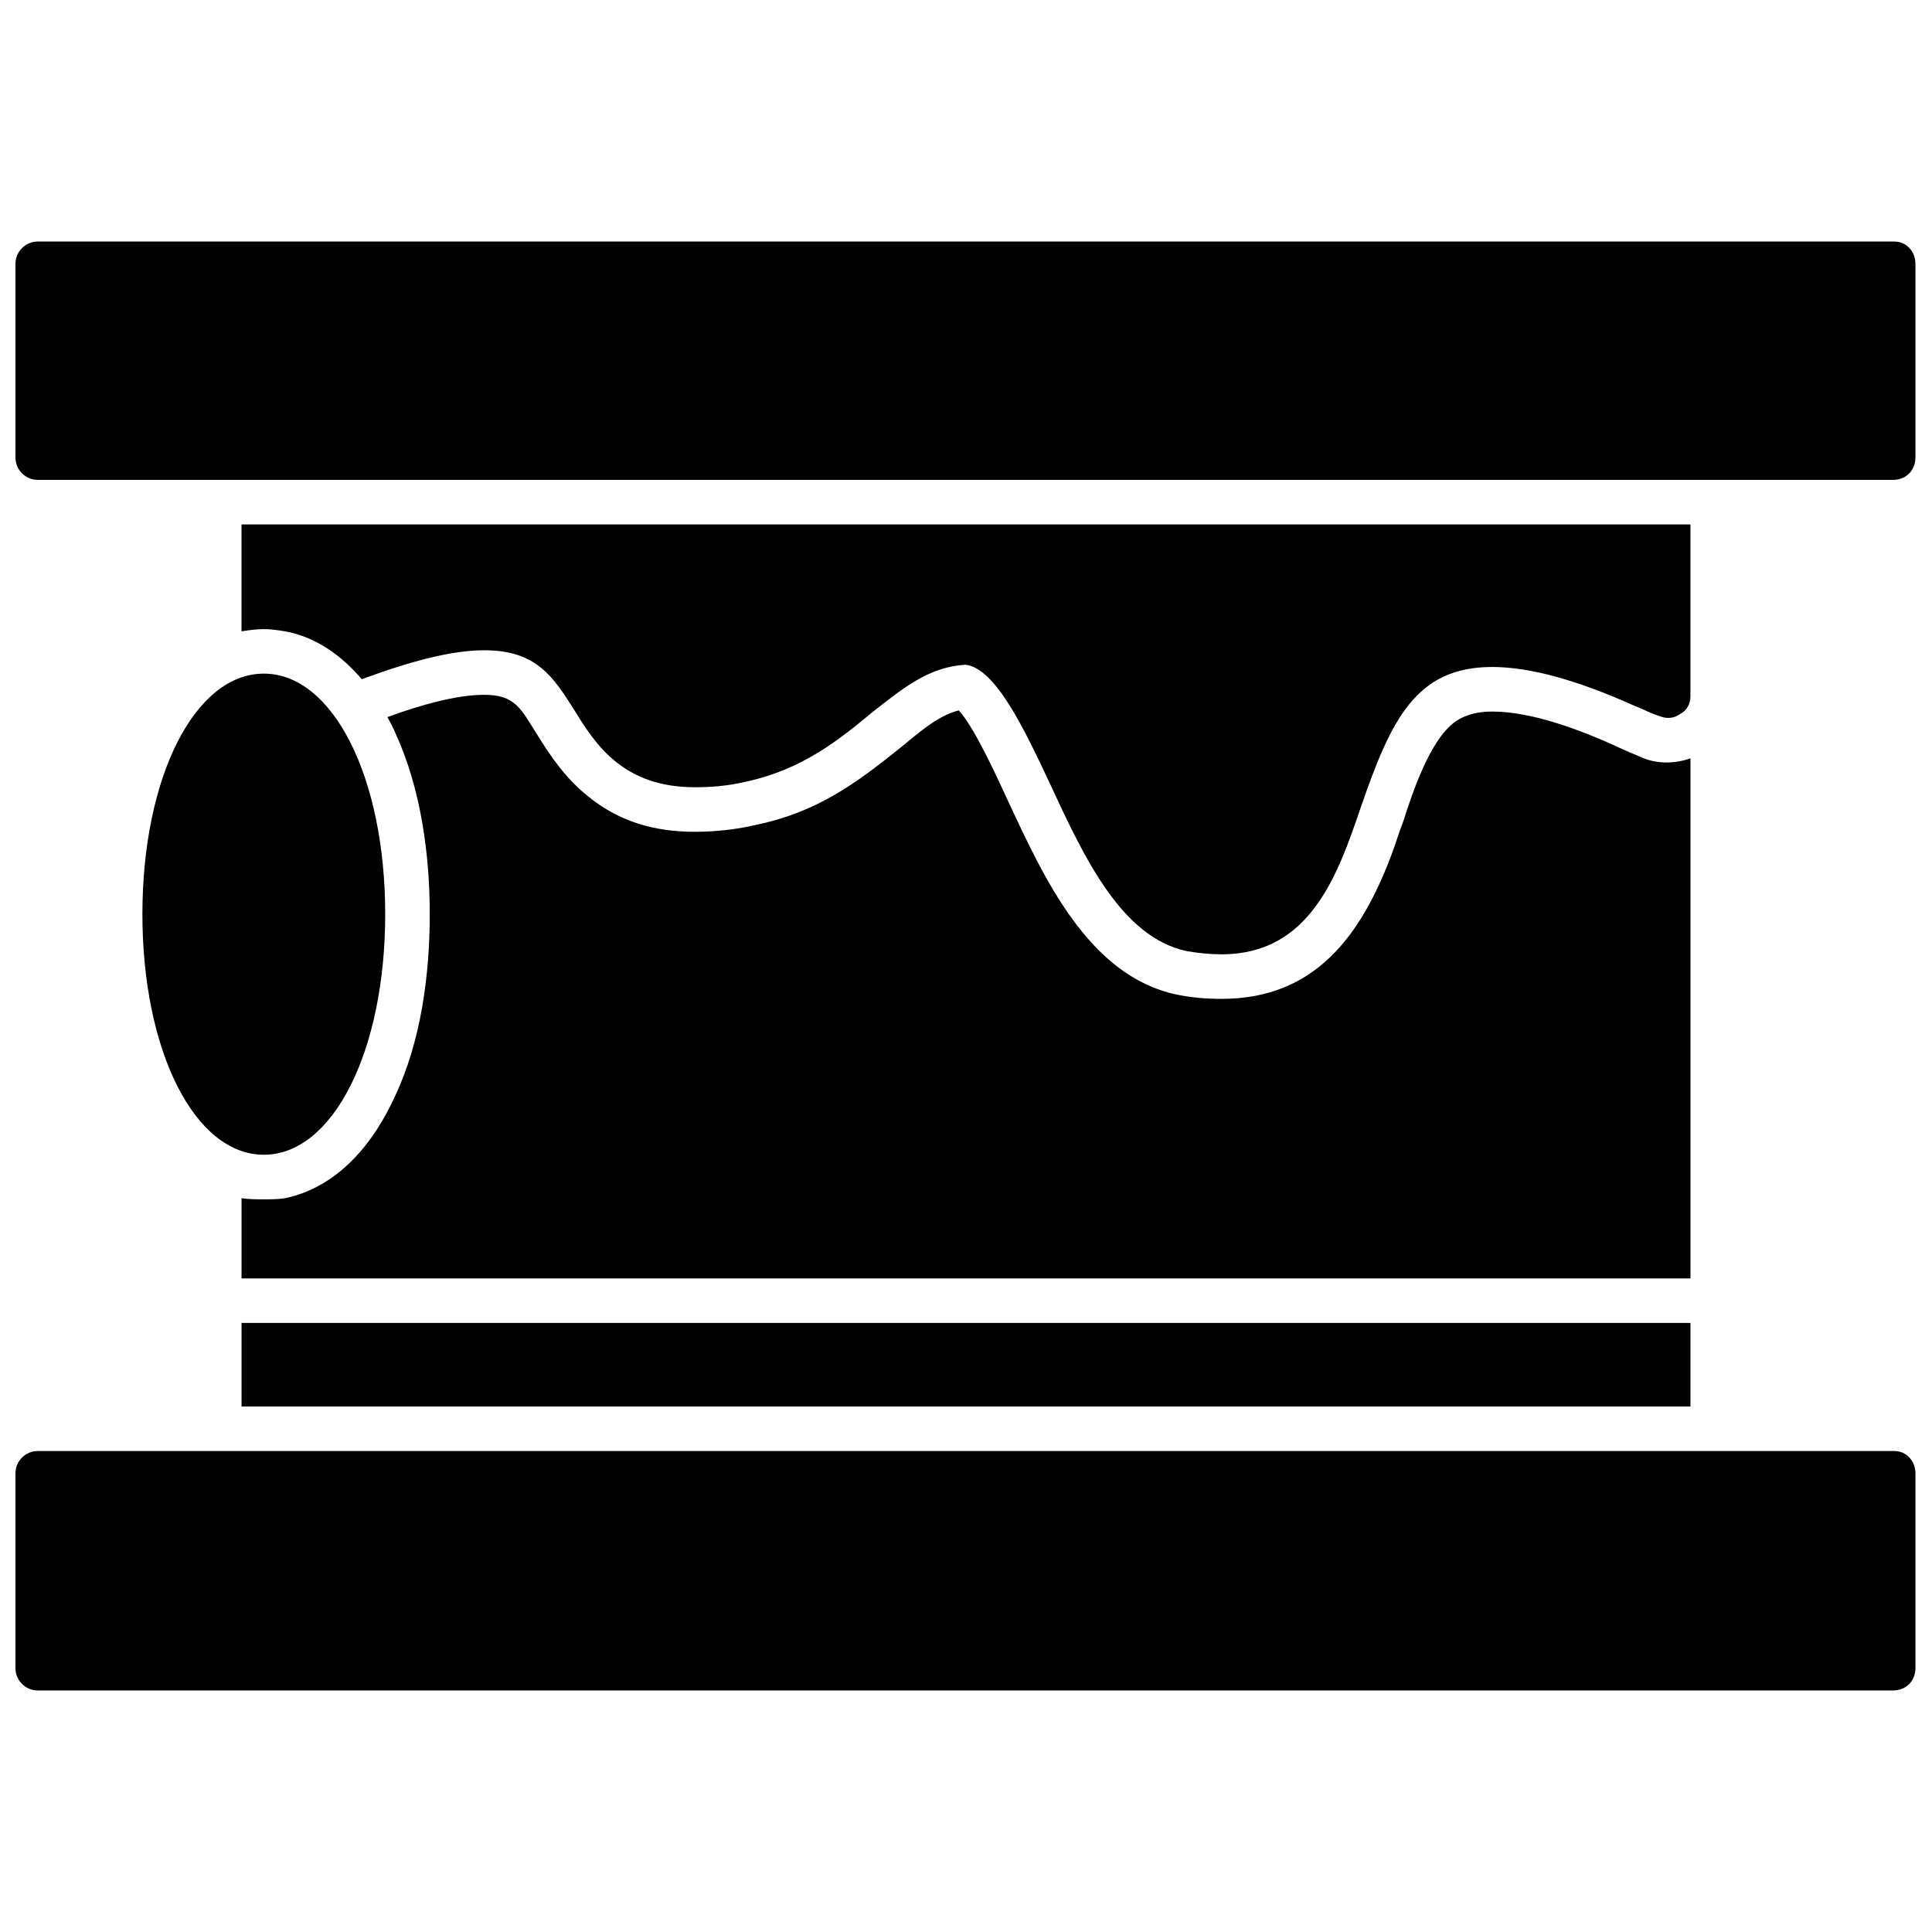
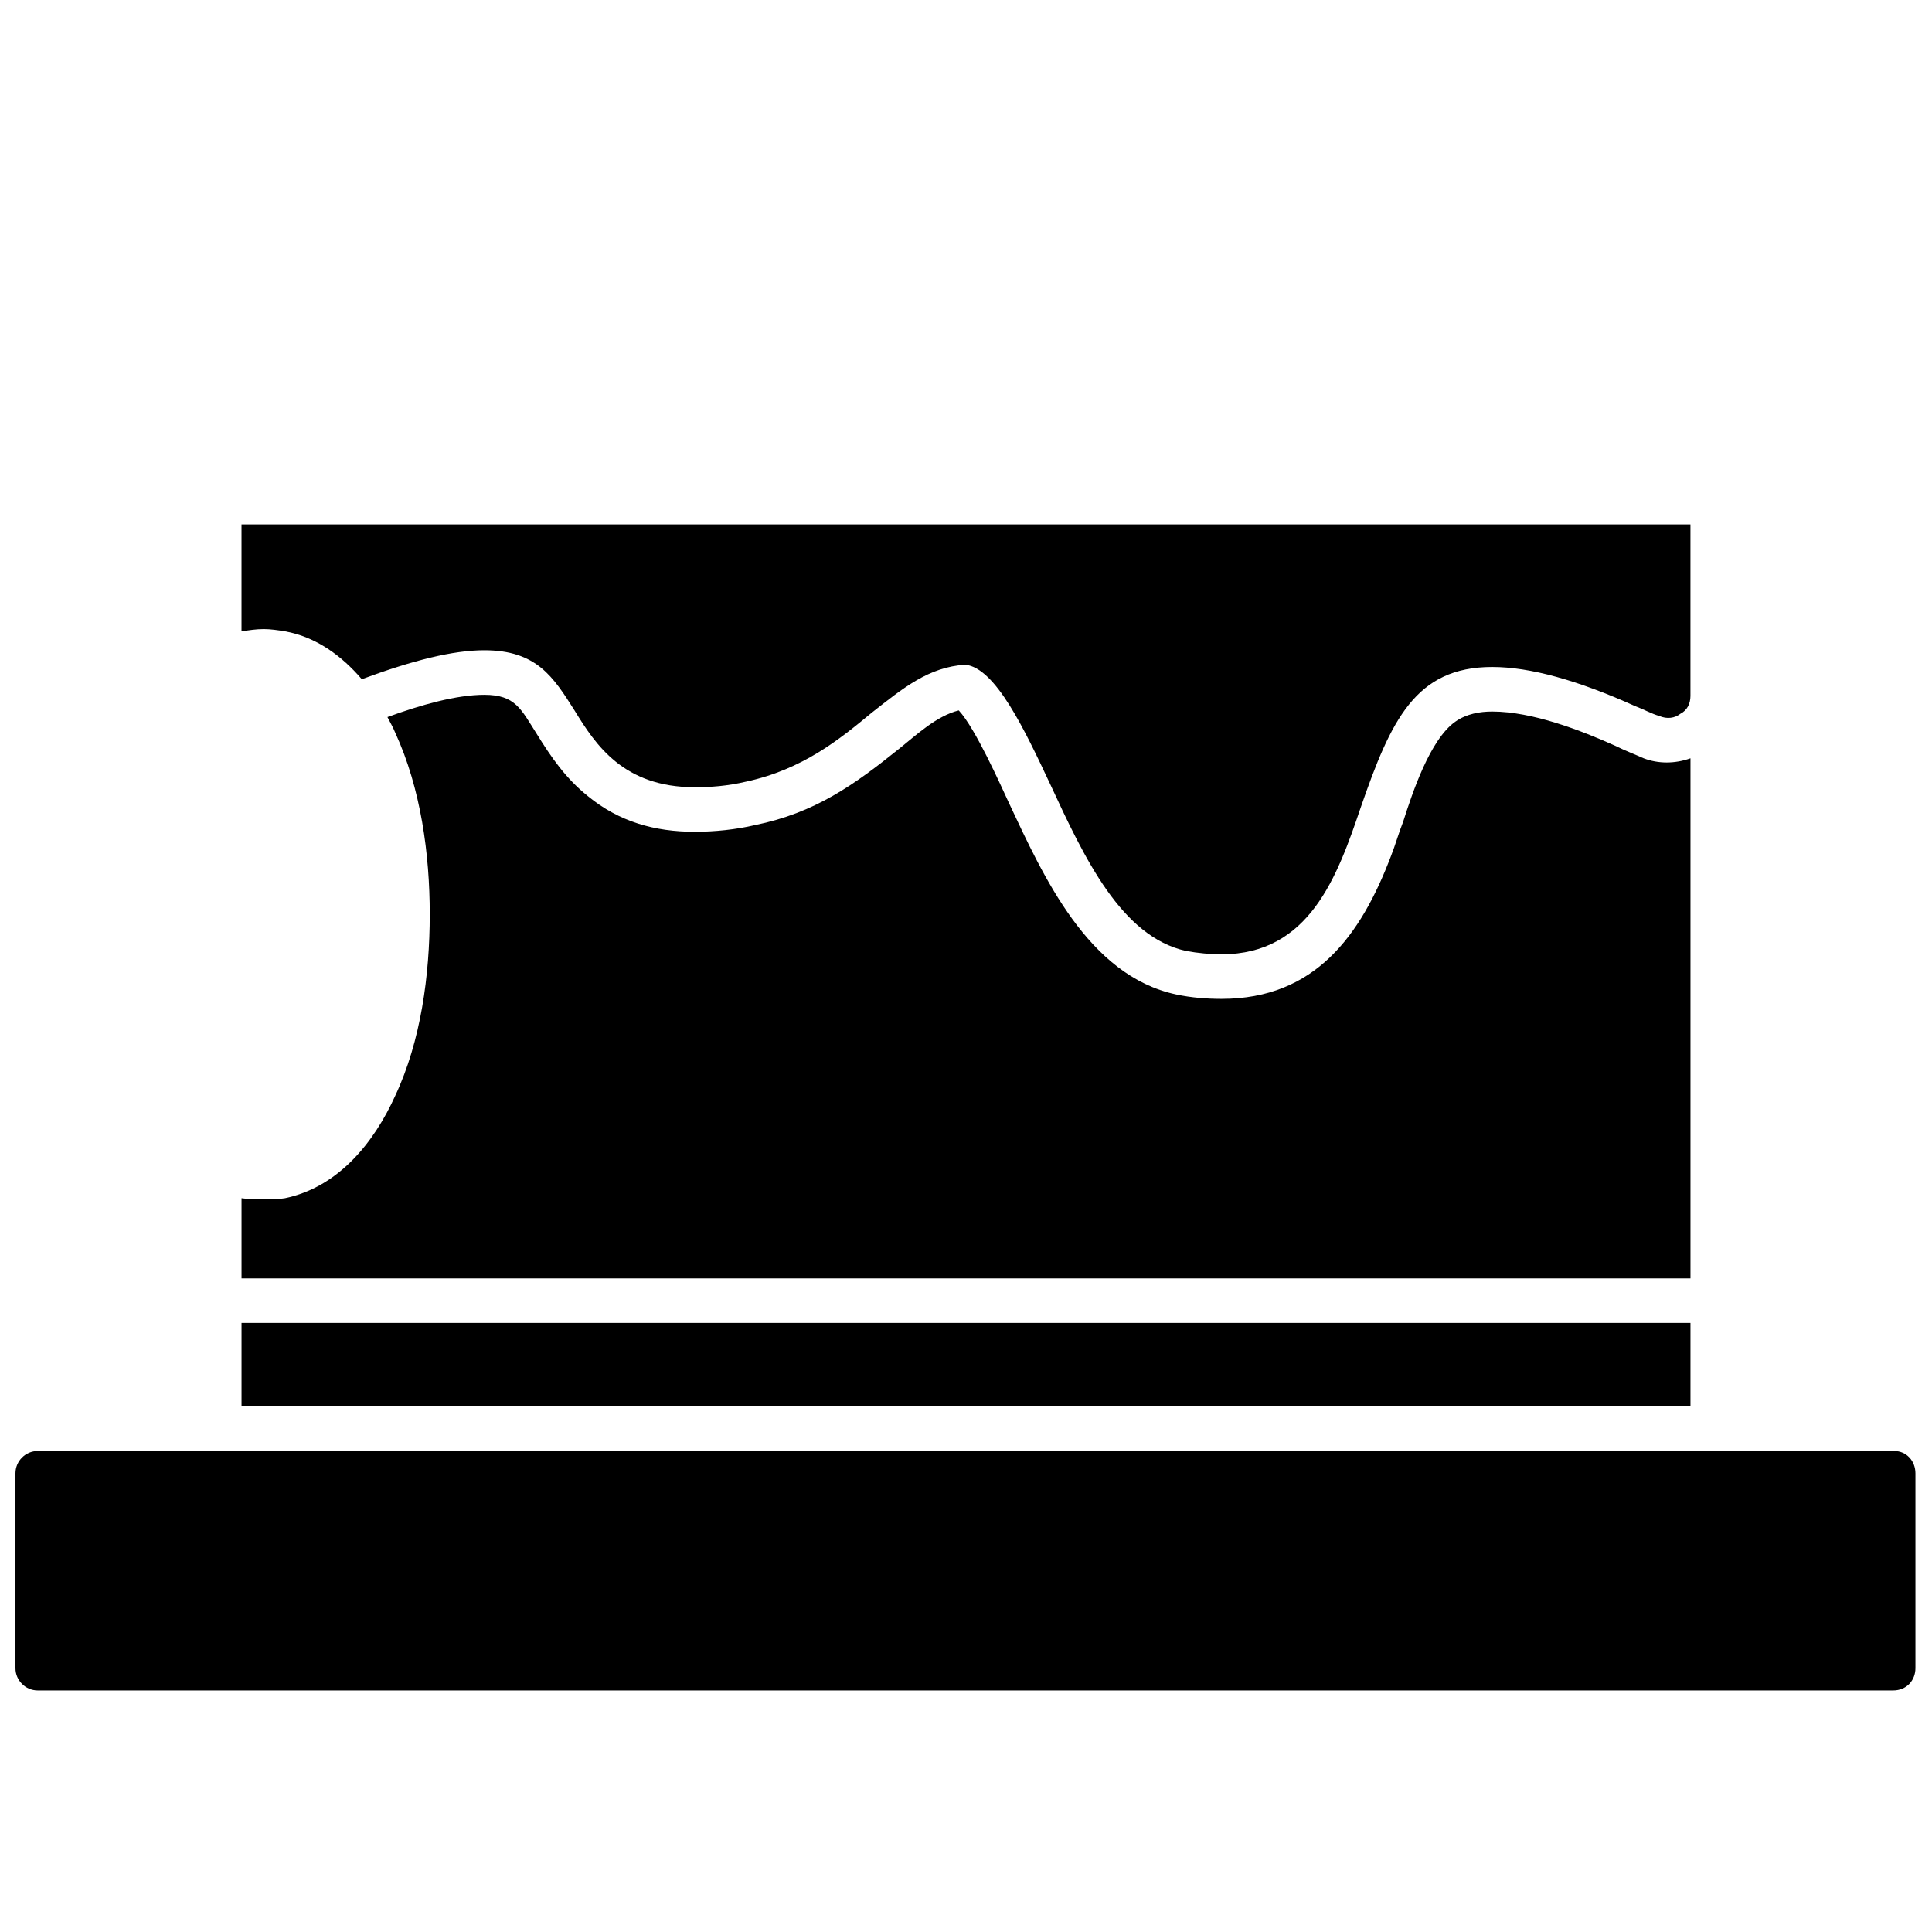
<svg xmlns="http://www.w3.org/2000/svg" width="800px" height="800px" version="1.1" viewBox="144 144 512 512">
  <defs>
    <clipPath id="b">
      <path d="m148.09 528h503.81v64h-503.81z" />
    </clipPath>
    <clipPath id="a">
-       <path d="m148.09 208h503.81v64h-503.81z" />
-     </clipPath>
+       </clipPath>
  </defs>
  <path d="m208.01 516.73v-22.137h383.98v22.137zm0-33.941v-21.547 0.297c2.066 0.297 3.836 0.297 5.902 0.297 1.77 0 3.836 0 5.609-0.297 14.168-2.953 23.613-14.758 29.219-27.152 6.789-14.461 9.148-31.875 9.148-48.109 0-15.938-2.359-33.352-9.148-48.109-0.59-1.477-1.477-2.953-2.066-4.133 8.855-3.246 18.301-5.902 25.676-5.902 8.266 0 9.738 3.836 13.871 10.328 3.836 6.199 7.672 11.805 13.578 16.527 8.266 6.789 17.707 9.445 28.332 9.445 5.312 0 10.922-0.59 15.938-1.77 15.938-3.246 26.27-10.625 38.367-20.363 4.426-3.543 9.738-8.559 15.645-10.035 4.426 4.723 11.215 20.07 13.281 24.496 9.148 19.48 20.957 45.746 44.273 50.766 4.133 0.887 8.266 1.18 12.102 1.18 24.793 0 36.895-16.824 44.863-37.777 1.18-2.953 2.066-6.199 3.246-9.148 2.359-7.379 7.082-21.84 13.871-26.562 2.953-2.066 6.492-2.656 9.738-2.656 10.625 0 23.613 5.016 32.762 9.148 2.359 1.18 4.723 2.066 7.379 3.246 3.836 1.477 8.266 1.477 12.395 0v137.83z" fill-rule="evenodd" />
  <path d="m467.73 396.9c-2.953 0-6.199-0.297-9.445-0.887-17.117-3.836-26.859-24.496-36.008-44.273-6.789-14.461-14.461-30.695-22.43-31.582-9.738 0.59-16.527 6.199-24.793 12.691-8.559 7.082-18.301 15.051-33.352 18.301-5.016 1.18-9.445 1.477-13.578 1.477-18.891 0-26.27-11.215-31.875-20.363-5.609-8.855-10.035-15.938-23.906-15.938-8.266 0-18.891 2.656-32.465 7.672-5.312-6.199-12.102-11.215-20.363-12.691-1.77-0.297-3.836-0.59-5.609-0.59-2.066 0-3.836 0.297-5.902 0.59v-28.332h383.98v45.453c0 2.066-0.887 3.836-2.656 4.723-1.477 1.18-3.543 1.477-5.609 0.59-2.066-0.59-4.133-1.77-6.492-2.656-15.051-6.789-27.742-10.328-37.777-10.328-20.363 0-26.859 14.168-34.828 37.188-6.199 18.301-13.578 38.957-36.895 38.957z" fill-rule="evenodd" />
  <g clip-path="url(#b)">
    <path d="m645.71 591.99h-491.71c-3.246 0-5.902-2.656-5.902-5.902v-51.648c0-3.246 2.656-5.902 5.902-5.902h492c3.246 0 5.609 2.656 5.609 5.902v51.648c0 3.246-2.359 5.902-5.902 5.902z" fill-rule="evenodd" />
  </g>
  <g clip-path="url(#a)">
    <path d="m645.71 271.17h-491.71c-3.246 0-5.902-2.656-5.902-5.902v-51.355c0-3.246 2.656-5.902 5.902-5.902h492c3.246 0 5.609 2.656 5.609 5.902v51.355c0 3.246-2.359 5.902-5.902 5.902z" fill-rule="evenodd" />
  </g>
-   <path d="m213.91 450.02c-18.301 0-32.172-27.449-32.172-63.75 0-36.301 13.871-63.75 32.172-63.75 18.301 0 32.172 27.449 32.172 63.75 0 36.301-13.871 63.75-32.172 63.75z" fill-rule="evenodd" />
</svg>